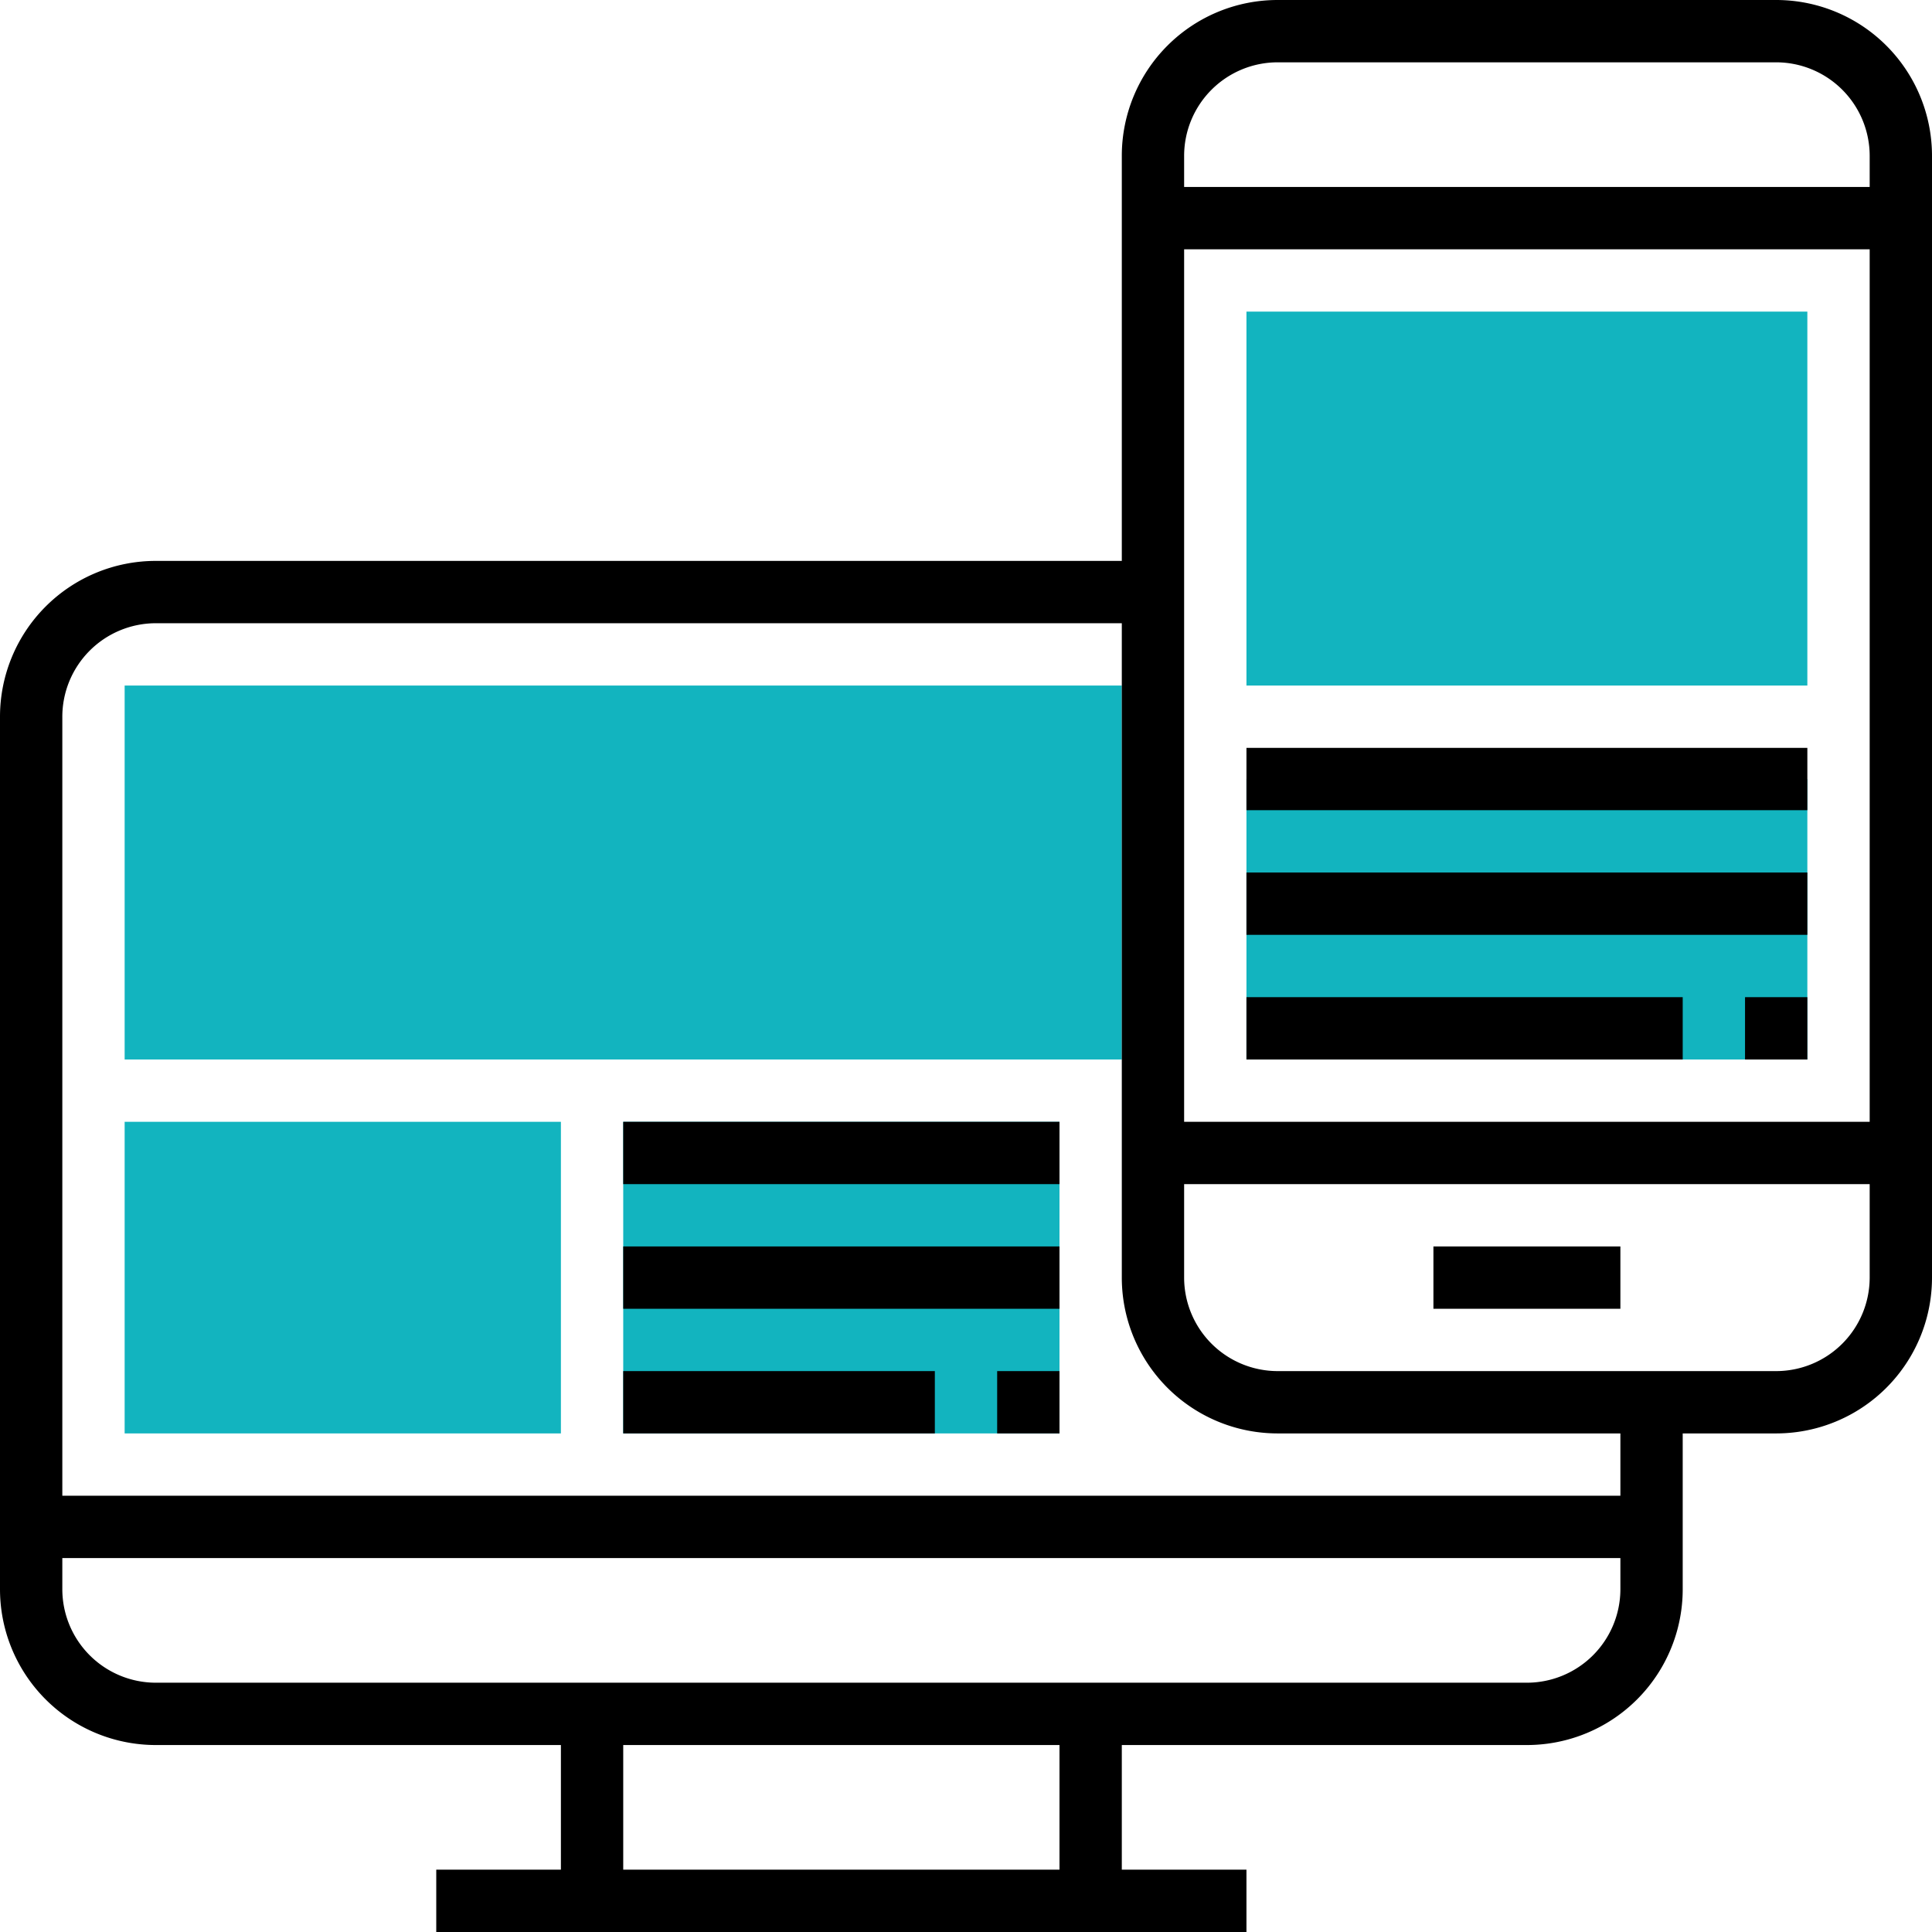
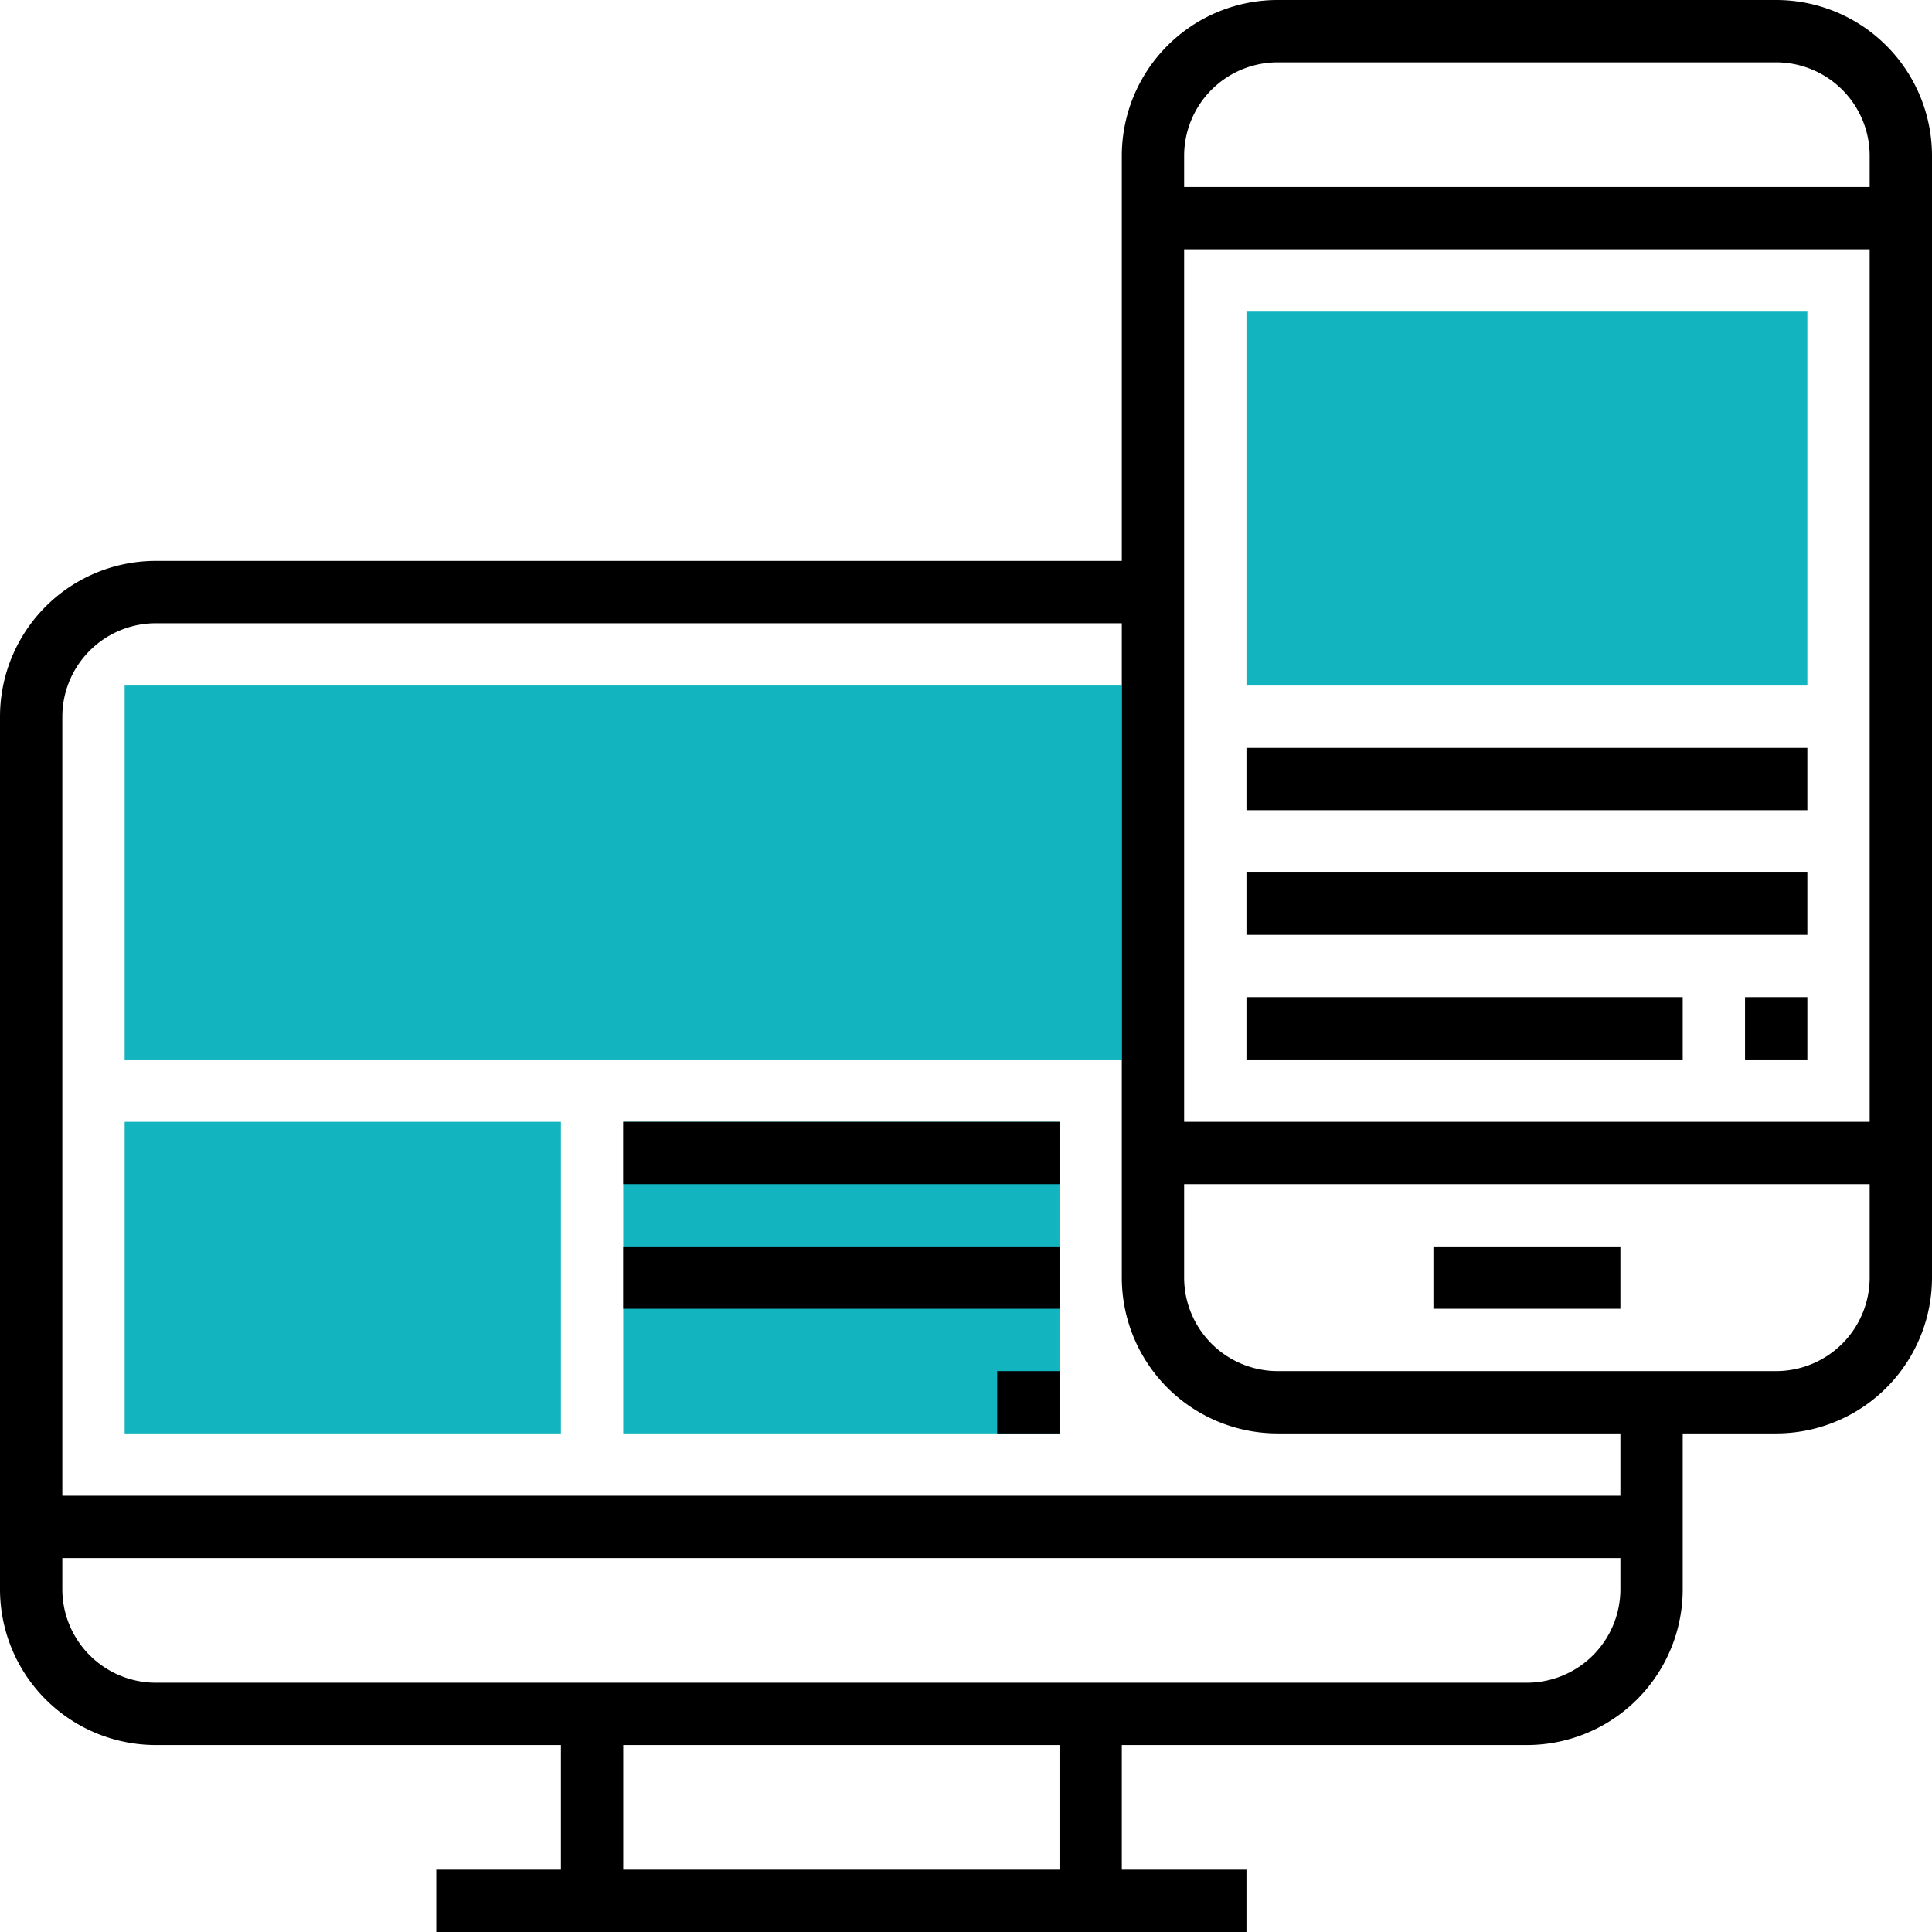
<svg xmlns="http://www.w3.org/2000/svg" id="Ce_iti_oferim_6" data-name="Web Design Responsive" viewBox="0 0 396.8 396.8">
  <title>Web Design Responsive</title>
  <rect x="256" y="64" width="115.2" height="76.8" fill="#12b4bf" />
-   <rect x="256" y="160" width="115.2" height="57.6" fill="#12b4bf" />
  <rect x="25.6" y="140.8" width="204.8" height="76.8" fill="#12b4bf" />
  <rect x="25.6" y="230.4" width="89.6" height="64" fill="#12b4bf" />
  <rect x="128" y="230.4" width="89.6" height="64" fill="#12b4bf" />
  <path d="M471.8,198H369.4a32,32,0,0,0-32,32v83.2H139a32,32,0,0,0-32,32V524.4a32,32,0,0,0,32,32h83.2V582H196.6v12.8H363V582H337.4V556.4h83.2a32,32,0,0,0,32-32v-32h19.2a32,32,0,0,0,32-32V230a32,32,0,0,0-32-32ZM369.4,210.8H471.8A19.22,19.22,0,0,1,491,230v6.4H350.2V230a19.22,19.22,0,0,1,19.2-19.2ZM491,249.2V428.4H350.2V249.2ZM324.6,582H235V556.4h89.6Zm96-38.4H139a19.22,19.22,0,0,1-19.2-19.2V518h320v6.4a19.22,19.22,0,0,1-19.2,19.2Zm19.2-38.4h-320v-160A19.22,19.22,0,0,1,139,326H337.4V460.4a32,32,0,0,0,32,32h70.4Zm32-25.6H369.4a19.22,19.22,0,0,1-19.2-19.2V441.2H491v19.2a19.22,19.22,0,0,1-19.2,19.2Zm0,0" transform="translate(-107 -198)" />
  <rect x="294.4" y="256" width="38.4" height="12.8" />
  <rect x="358.4" y="204.8" width="12.8" height="12.8" />
  <rect x="256" y="204.8" width="89.6" height="12.8" />
  <rect x="256" y="179.2" width="115.2" height="12.8" />
  <rect x="256" y="153.6" width="115.2" height="12.8" />
  <rect x="128" y="230.4" width="89.6" height="12.8" />
  <rect x="128" y="256" width="89.6" height="12.8" />
-   <rect x="128" y="281.6" width="64" height="12.8" />
  <rect x="204.8" y="281.6" width="12.8" height="12.8" />
</svg>